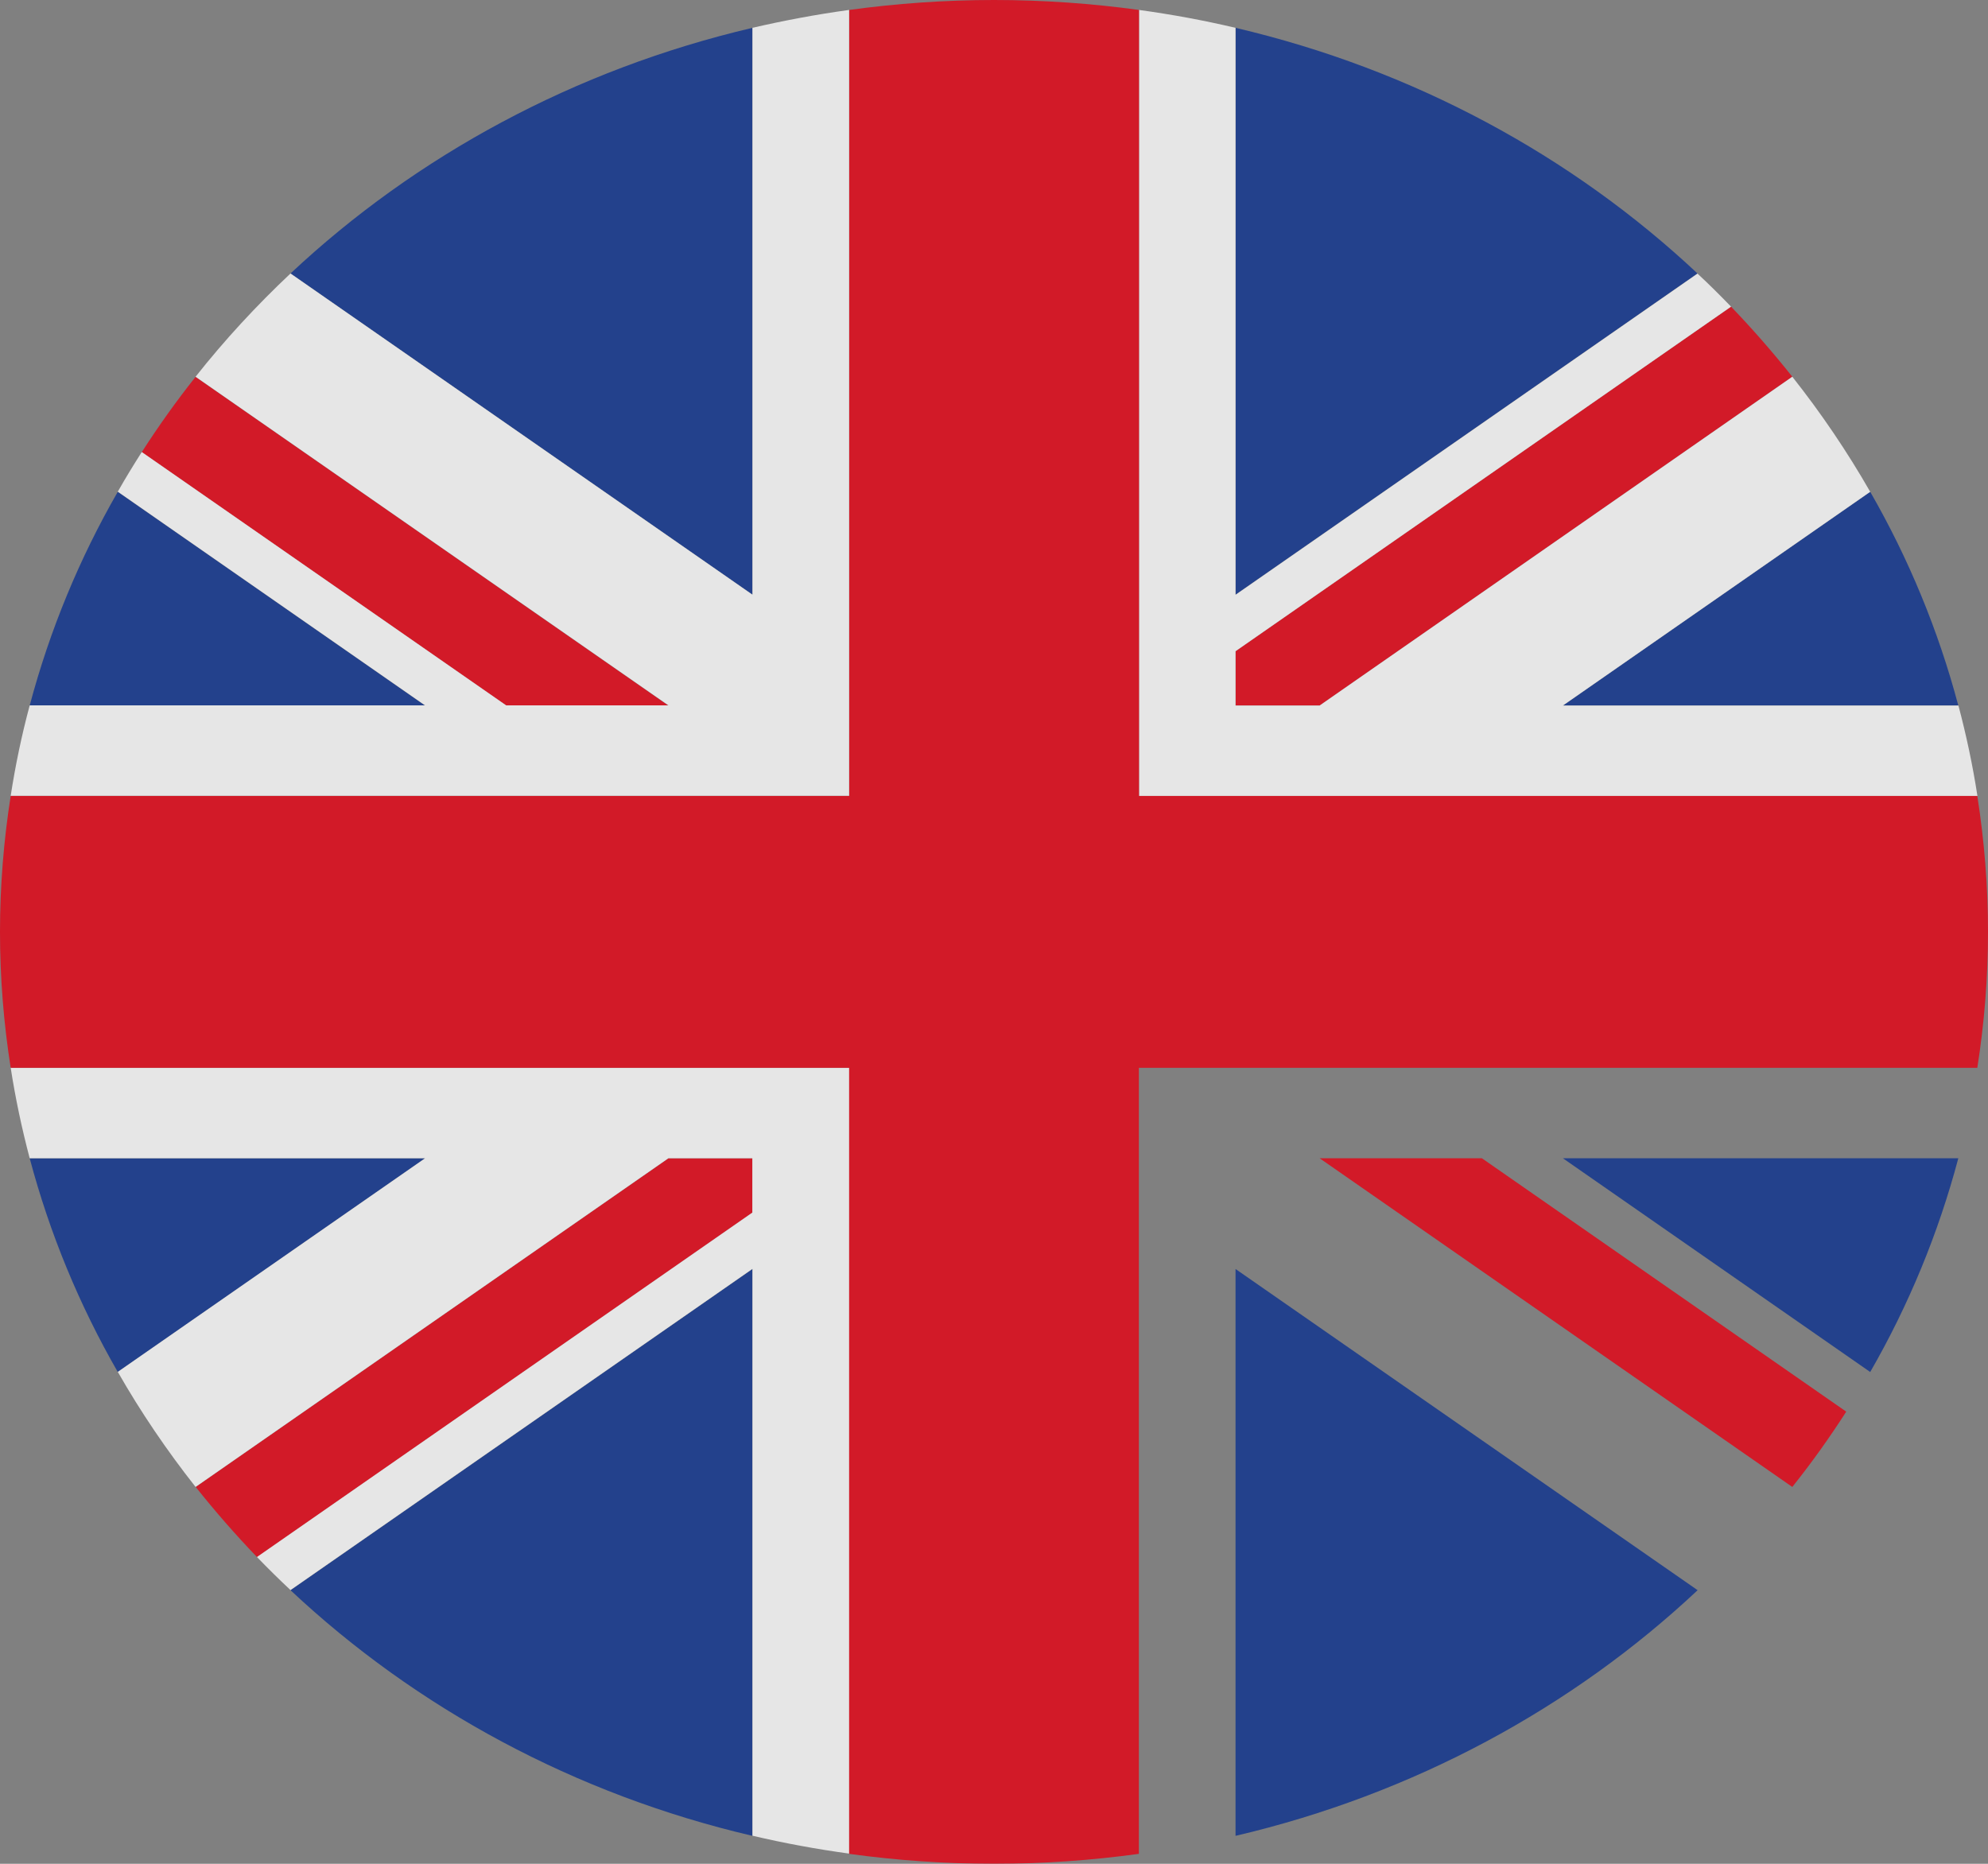
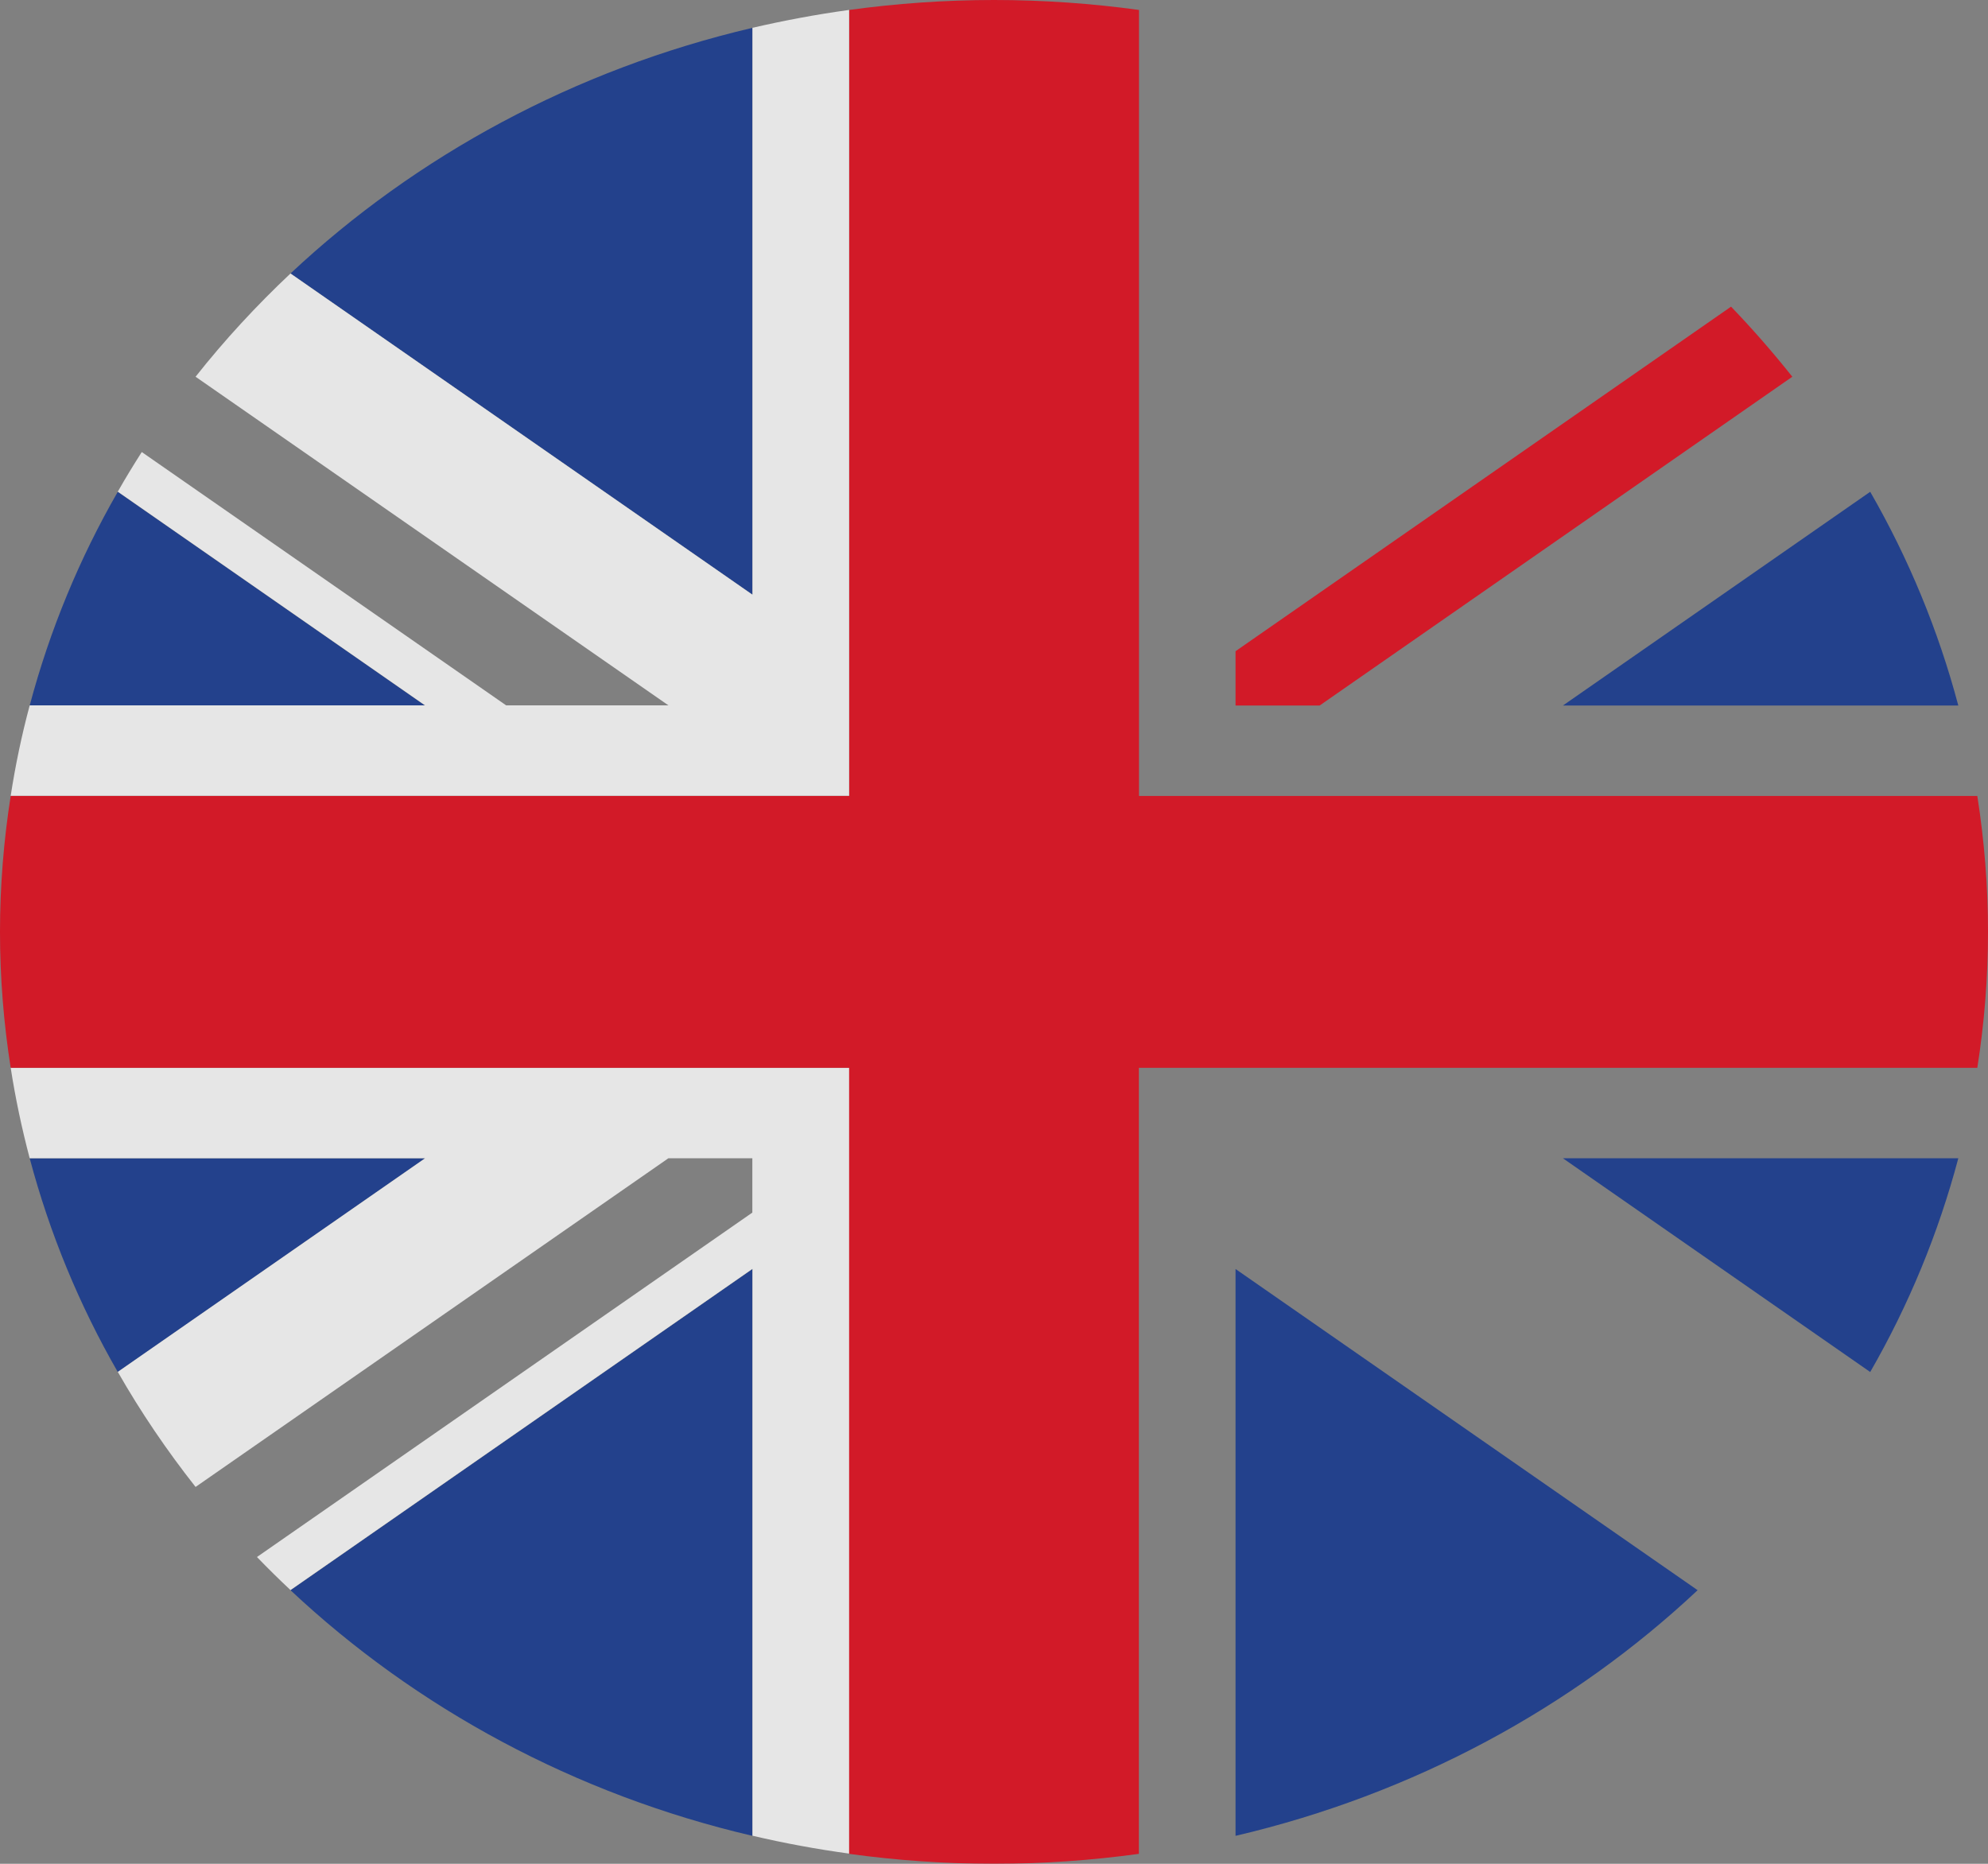
<svg xmlns="http://www.w3.org/2000/svg" width="16" height="15" viewBox="0 0 16 15" fill="none">
  <rect x="0" y="0" width="16" height="15" fill="#808080" stroke="none" />
  <g opacity="0.8" clip-path="url(#clip0_3125_8)">
    <path d="M0.948 3.958C0.639 4.495 0.4 5.072 0.239 5.678H3.421L0.948 3.958Z" fill="#0B318F" />
    <path d="M6.056 0.224C4.626 0.559 3.348 1.254 2.338 2.201L6.056 4.786V0.224Z" fill="#0B318F" />
    <path d="M9.944 14.775C11.375 14.44 12.654 13.745 13.663 12.798L9.944 10.213V14.775Z" fill="#0B318F" />
    <path d="M15.052 11.042C15.361 10.505 15.6 9.928 15.761 9.322H12.579L15.052 11.042Z" fill="#0B318F" />
    <path d="M15.761 5.678C15.6 5.072 15.361 4.495 15.052 3.958L12.579 5.678H15.761Z" fill="#0B318F" />
    <path d="M3.421 9.322H0.239C0.4 9.928 0.639 10.505 0.948 11.042L3.421 9.322Z" fill="#0B318F" />
    <path d="M2.338 12.798C3.347 13.745 4.625 14.441 6.056 14.775V10.213L2.338 12.798Z" fill="#0B318F" />
-     <path d="M13.662 2.201C12.653 1.254 11.375 0.559 9.944 0.224V4.786L13.662 2.201Z" fill="#0B318F" />
-     <path d="M5.379 5.678L1.574 3.033C1.419 3.228 1.275 3.43 1.141 3.639L4.074 5.678H5.379Z" fill="#E60012" />
-     <path d="M10.621 9.322L14.425 11.967C14.58 11.773 14.725 11.57 14.859 11.361L11.927 9.322H10.621Z" fill="#E60012" />
-     <path d="M6.056 9.322H5.38L1.575 11.967C1.731 12.163 1.895 12.351 2.069 12.532L6.056 9.759V9.322Z" fill="#E60012" />
    <path d="M9.944 5.678H10.621L14.425 3.032C14.27 2.837 14.106 2.649 13.932 2.468L9.944 5.241V5.678Z" fill="#E60012" />
-     <path d="M15.761 5.678H12.579L15.052 3.958C14.867 3.635 14.657 3.325 14.425 3.032L10.621 5.678H9.944V5.241L13.932 2.468C13.844 2.377 13.755 2.288 13.662 2.202L9.944 4.787V0.224C9.69 0.164 9.431 0.116 9.167 0.08V6.406H15.915C15.877 6.159 15.825 5.916 15.762 5.678H15.761Z" fill="white" />
    <path d="M0.086 8.593C0.124 8.84 0.176 9.083 0.239 9.322H3.421L0.948 11.041C1.133 11.365 1.343 11.674 1.574 11.967L5.379 9.322H6.055V9.759L2.068 12.531C2.156 12.622 2.246 12.711 2.338 12.797L6.056 10.212V14.774C6.311 14.834 6.571 14.882 6.835 14.918V8.592H0.086V8.593Z" fill="white" />
    <path d="M6.056 0.224V4.786L2.338 2.201C2.063 2.46 1.807 2.737 1.574 3.032L5.38 5.677H4.074L1.141 3.638C1.074 3.743 1.009 3.849 0.948 3.957L3.421 5.677H0.239C0.175 5.915 0.124 6.158 0.086 6.405H6.834V0.08C6.57 0.116 6.311 0.165 6.055 0.224H6.056Z" fill="white" />
    <path d="M15.915 6.406H9.167V0.08C8.786 0.028 8.397 0 8 0C7.604 0 7.215 0.028 6.835 0.08V6.406H0.086C0.03 6.763 0 7.128 0 7.5C0 7.872 0.03 8.236 0.086 8.594H6.834V14.92C7.214 14.972 7.604 15 8 15C8.395 15 8.785 14.972 9.166 14.92V8.594H15.914C15.97 8.237 16 7.872 16 7.5C16 7.128 15.97 6.764 15.914 6.406H15.915Z" fill="#E60012" />
  </g>
  <defs>
    <clipPath id="clip0_3125_8">
      <rect width="16" height="15" fill="white" />
    </clipPath>
  </defs>
</svg>